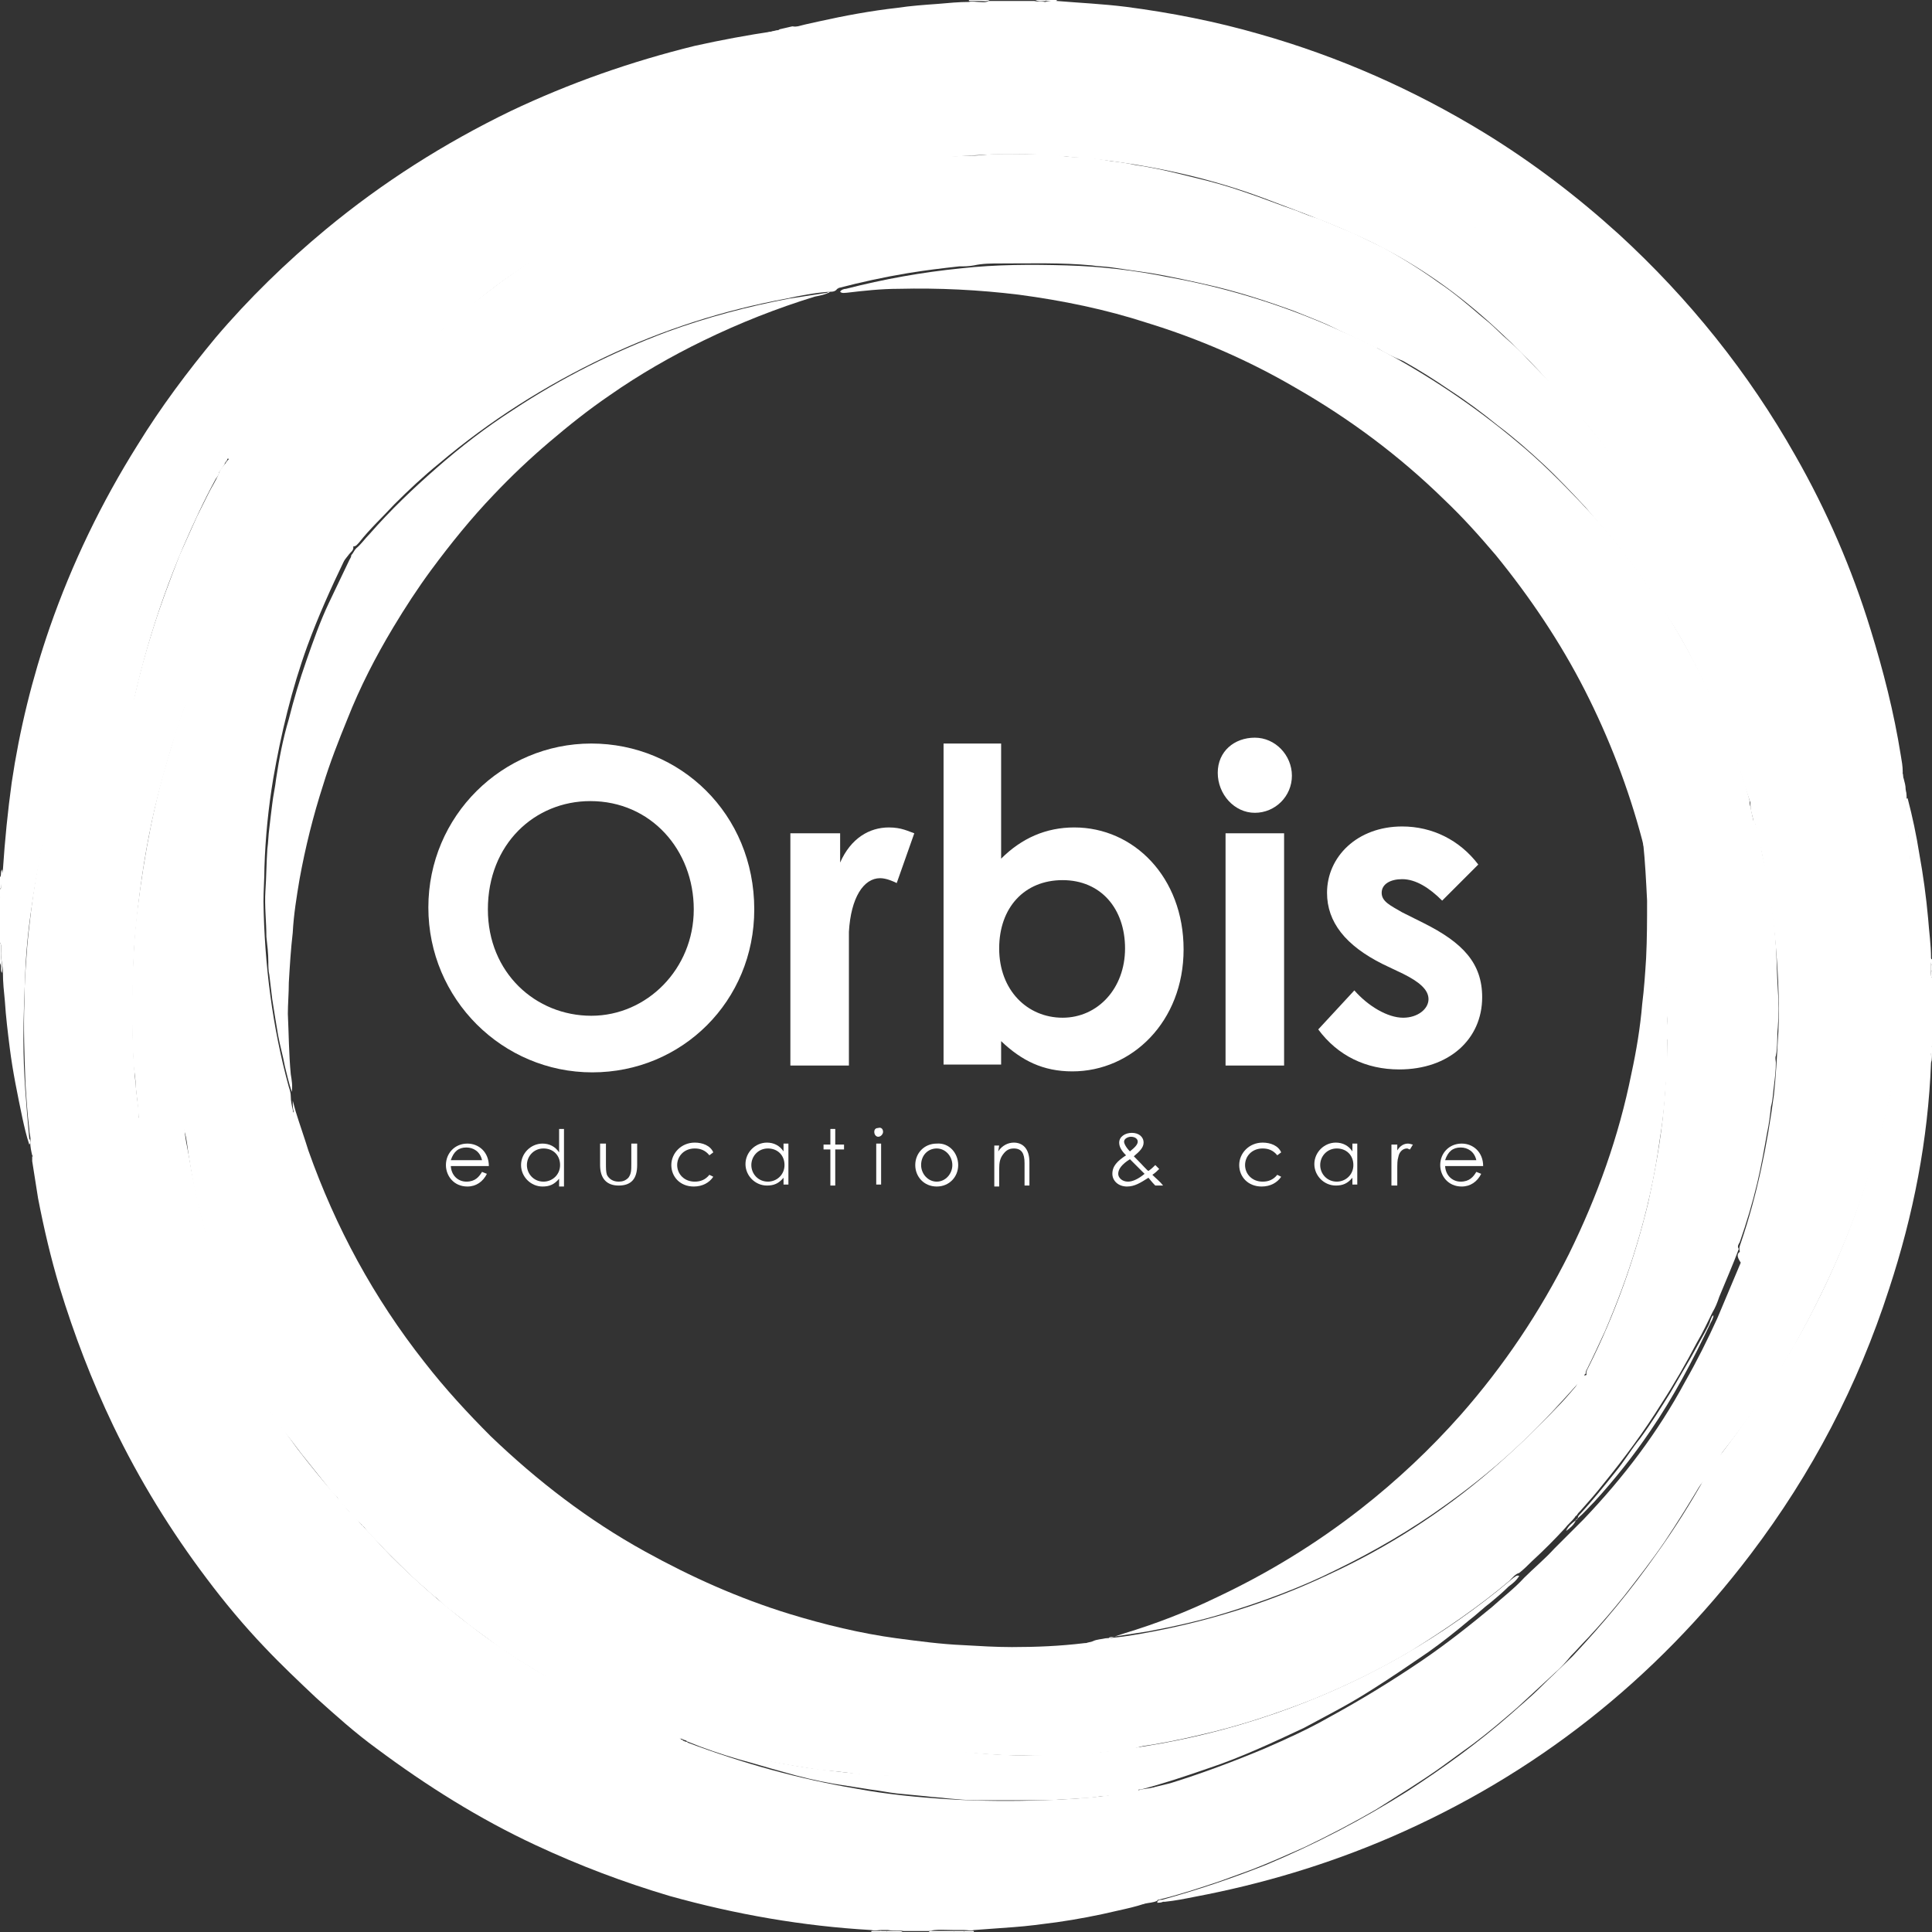
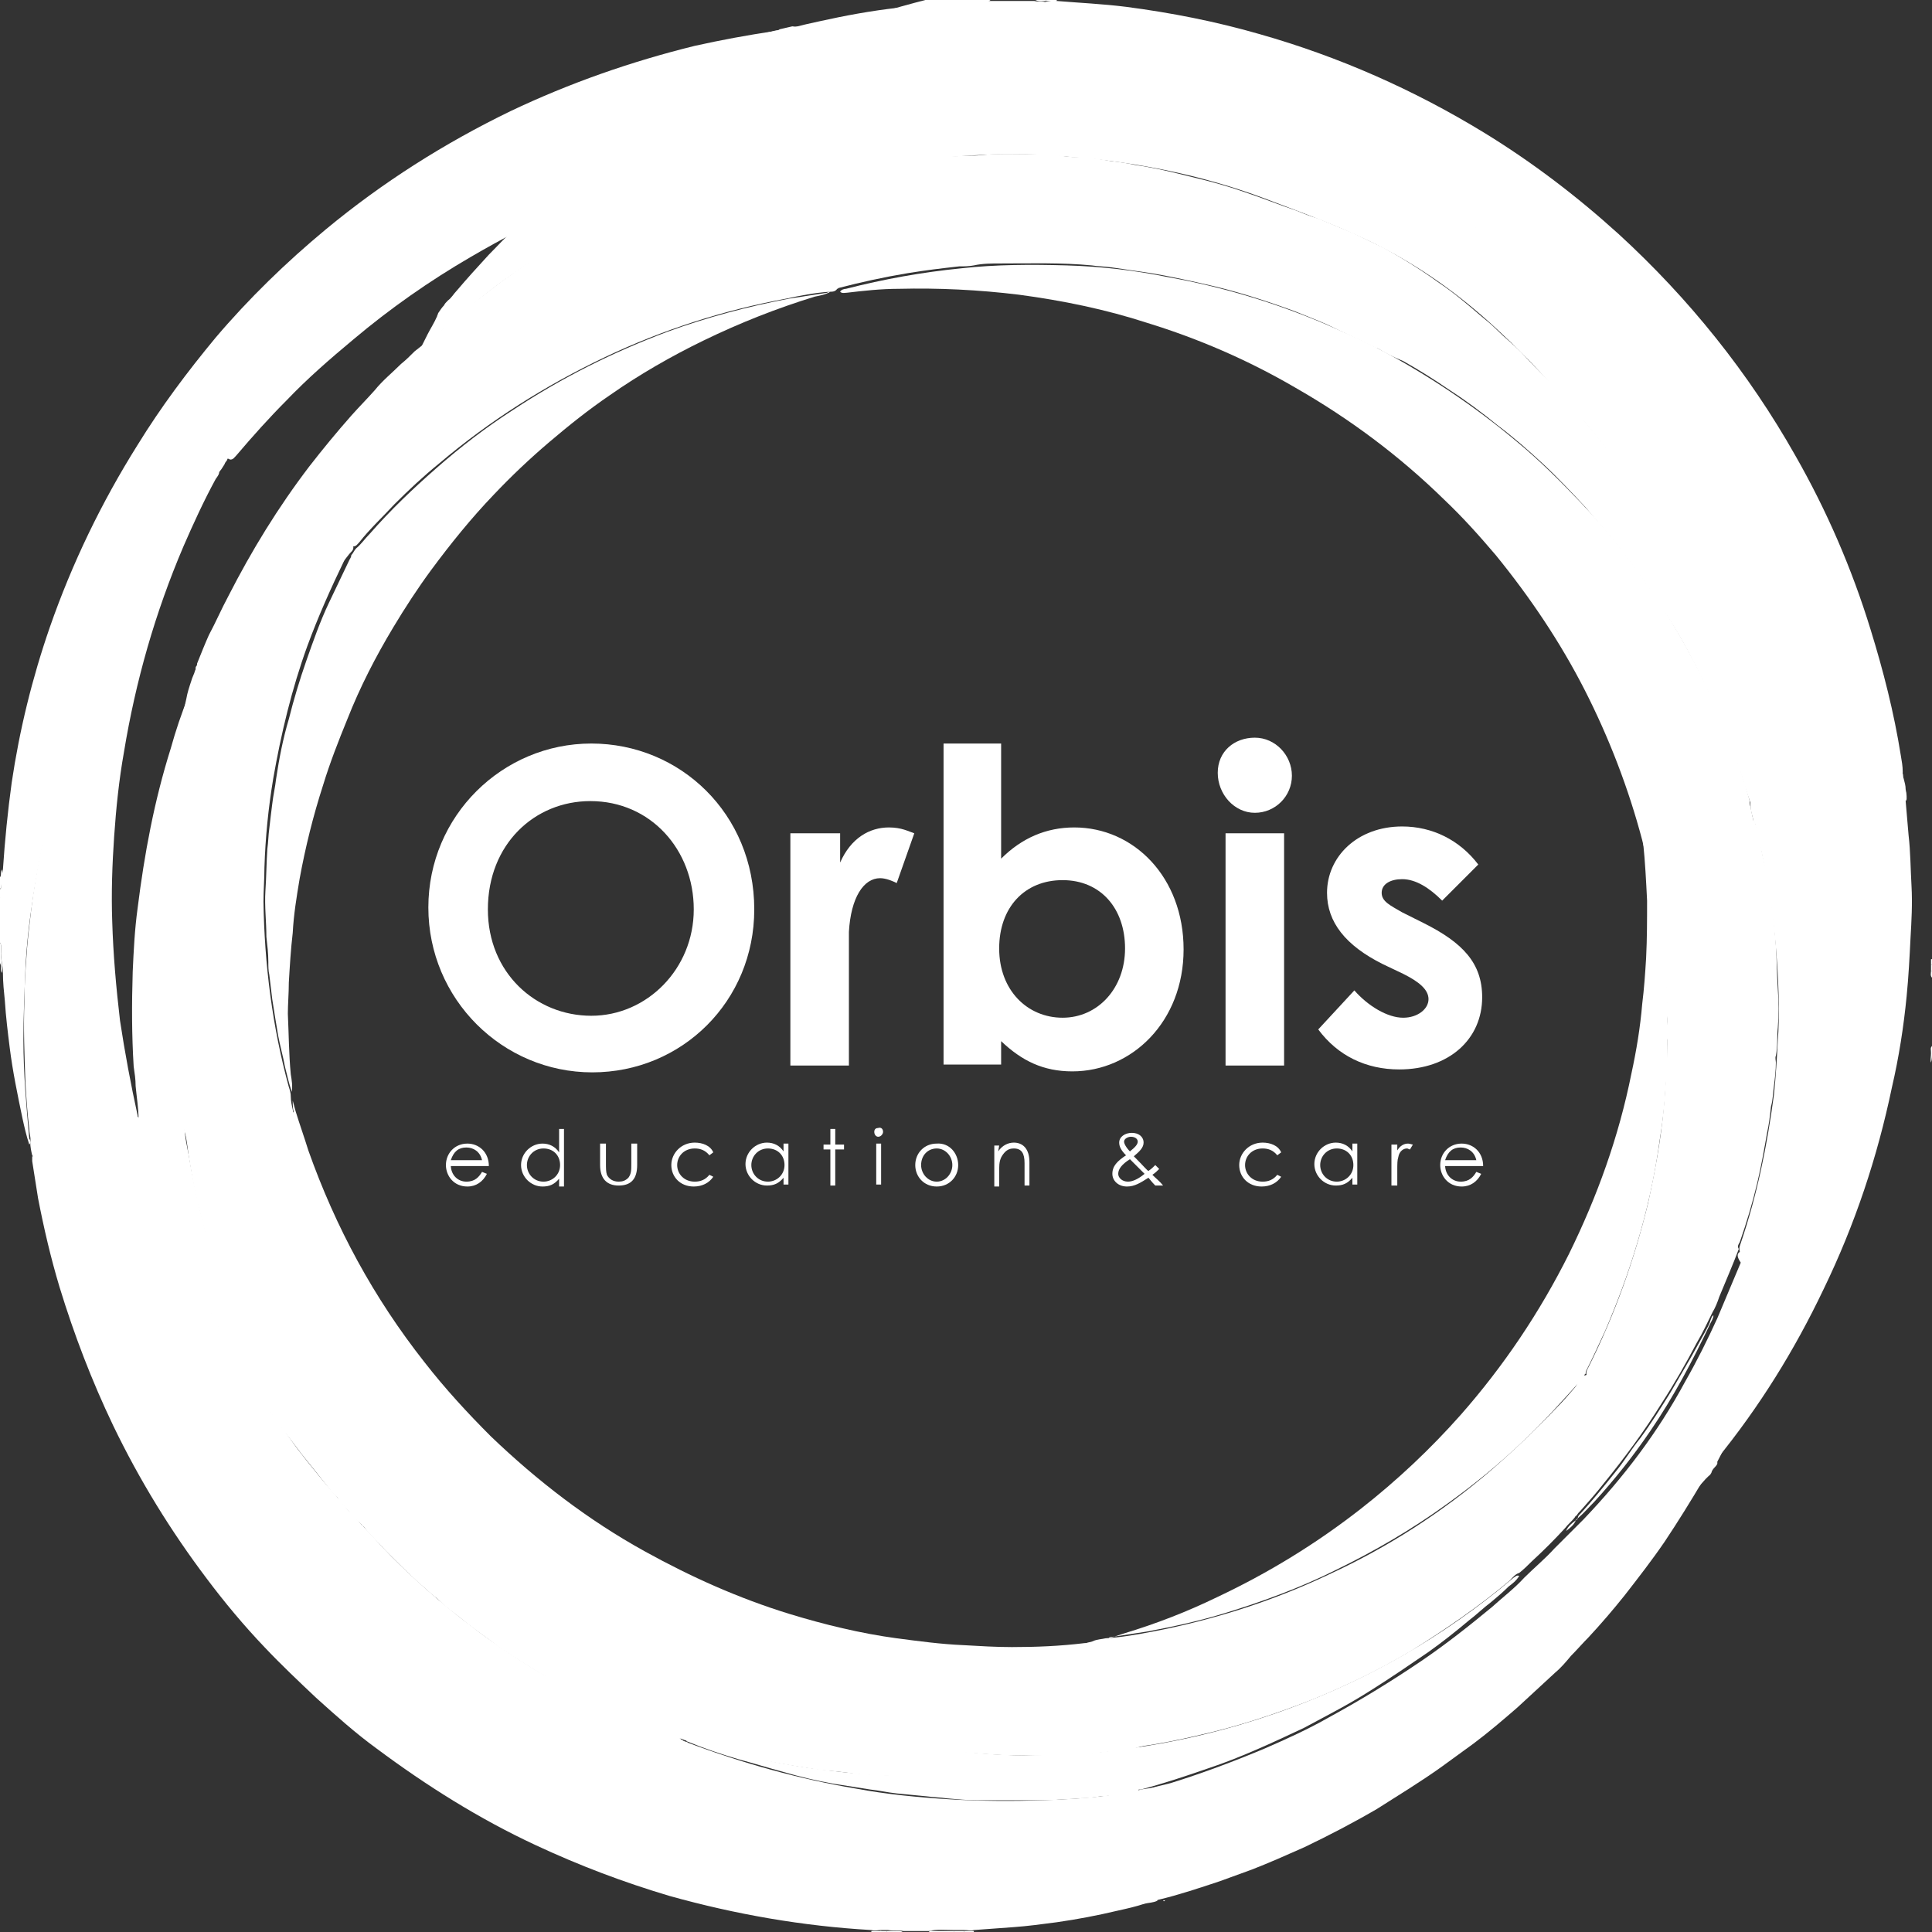
<svg xmlns="http://www.w3.org/2000/svg" version="1.1" viewBox="0 0 198 198">
  <rect x="0" y="0" width="198" height="198" fill="#333333" stroke="none" />
  <defs>
    <style>
      .cls-1 {
        fill: #fff;
      }
    </style>
  </defs>
  <g>
    <g id="Layer_1">
      <g id="logo">
        <g>
          <path class="cls-1" d="M108.3.1c2.4.2,4.7.3,7.1.6,4.6.6,9.2,1.5,13.7,2.8,8.1,2.3,15.8,5.7,23,10.1,4.9,3,9.5,6.5,13.8,10.4,7.2,6.6,13.3,14.2,18.1,22.7,3.2,5.6,5.8,11.6,7.7,17.8,1.3,4.2,2.4,8.5,3.1,12.9.1.6.2,1.1.2,1.7,0,.1,0,.2-.1.2-.2-.1-.2-.3-.3-.5-1.3-4.6-2.9-9.1-4.9-13.5-2.5-5.6-5.6-10.9-9.2-15.9-2.2-3-4.6-5.9-7.2-8.7-4.3-4.7-9.1-8.8-14.3-12.5-2.4-1.7-4.9-3.3-7.5-4.7-.1-.1-.3-.2-.4-.2,0,0-.1,0-.1-.1-.1,0-.1-.1-.2-.1-.3-.2-.6-.3-.8-.5-4-3.2-8.1-6-12.6-8.5-4.2-2.3-8.5-4.3-13-6-6.3-2.3-12.7-3.9-19.4-4.8-2.4-.3-4.8-.5-7.2-.7-3-.2-6.1-.1-9.1-.1-2.2,0-4.5.3-6.7.5-.3,0-.6.1-.9-.1.9-.3,1.9-.5,2.8-.7,2.7-.6,5.4-1.1,8.1-1.4,1.3-.2,2.7-.3,4.1-.4,1.1-.1,2.2-.2,3.2-.2.3-.1.7,0,1,0s.7.1,1-.1h4.7c.4.1.7,0,1.1.1.5-.1.8-.2,1.2-.1Z" />
          <path class="cls-1" d="M3,117.3c-.3-.9-.5-1.8-.7-2.7-.5-2.4-1-4.8-1.3-7.2-.2-1.6-.4-3.2-.5-4.8-.1-1-.2-1.9-.2-2.9,0-.7-.2-1.3-.2-2C.1,97.3.2,96.9,0,96.6v-4.6C.1,91.7,0,91.3.1,91c0-.6.1-1.3.2-1.9.2-3,.5-6,.9-8.9.8-5.4,2.1-10.7,3.9-15.9,2.3-6.6,5.3-12.8,9-18.7,2.4-3.9,5.1-7.5,8-11,3.4-4,7.2-7.7,11.3-11.1,5.8-4.8,12.1-8.8,18.9-12.1,6.1-2.9,12.4-5.1,18.9-6.7,2.7-.6,5.4-1.1,8.1-1.5h.4c0,.3-.3.3-.4.3-4.4,1.2-8.7,2.7-12.9,4.6-4.1,1.8-8,3.9-11.8,6.2-3.9,2.4-7.6,5.1-11.1,8.1-2.2,1.9-4.3,3.8-6.3,6-4.7,4.9-8.8,10.3-12.4,16.1-.5.8-.9,1.6-1.4,2.4-.1.2-.3.4-.4.7-.2.3-.4.7-.7.9-3.1,3.9-5.9,8-8.3,12.4-2.5,4.5-4.6,9.1-6.3,14-2,5.5-3.4,11.2-4.3,17-.4,2.5-.7,5.1-.8,7.6-.1,2.4-.2,4.7-.2,7.1,0,3.4.3,6.7.6,10.1.1.1.2.4,0,.6Z" />
-           <path class="cls-1" d="M197.9,108.9c-.3,7.9-1.8,15.6-4.3,23.2-3.2,9.9-7.9,18.9-14.2,27.2-9.8,12.9-22.1,22.6-36.9,29-6.5,2.8-13.2,4.8-20.1,6.1-1,.2-2,.4-3,.5h-.2c-.2.1-.4.1-.6.1,0-.3.3-.3.5-.3,3.6-1,7.2-2.2,10.7-3.6,5-2.1,9.8-4.6,14.4-7.5,3.7-2.4,7.3-5,10.6-7.9,1-.9,2.1-1.8,3.1-2.8,1.1-1.1,2.2-2.1,3.3-3.2,3.1-3.3,6-6.8,8.6-10.5,1.8-2.5,3.5-5.2,5-7.9q0-.1.1-.2c0-.1.1-.2.1-.2.2-.4.5-.6.7-1,3.2-4.1,6.1-8.4,8.7-13,3-5.4,5.4-11,7.2-16.9,1.6-5.1,2.7-10.2,3.4-15.5.3-2.3.5-4.5.6-6.8.1-1.6.1-3.2.2-4.9,0-1.7,0-3.5-.1-5.3s-.4-3.6-.4-5.4c0-.1.1-.3.2-.3.5,1.9.9,3.8,1.2,5.7.4,2.2.7,4.4.9,6.6.1,1.4.3,2.7.3,4.1.1.2,0,.4,0,.6v.6c0,.2-.1.5.1.8v7c-.1.3,0,.5-.1.8,0,.3.1.6,0,.9Z" />
          <path class="cls-1" d="M117.3,195.1c-.9.3-1.8.5-2.7.7-2.1.5-4.2.9-6.3,1.2-1.5.2-3,.4-4.4.5-1.3.1-2.7.2-4.1.3-.3.1-.6,0-1,0h-1c-.9,0-1.8-.1-2.6.1h-2.6c-.5-.1-1,0-1.6-.1h-.7c-.3,0-.6.1-1,0-7-.4-13.9-1.6-20.7-3.5-4.7-1.4-9.2-3.1-13.7-5.2-5.8-2.7-11.2-6.1-16.3-9.9-2.2-1.6-4.2-3.4-6.2-5.2-1.8-1.7-3.6-3.4-5.3-5.2-2.1-2.2-4.1-4.6-5.9-7-3.7-4.9-6.9-10.1-9.6-15.7-2.2-4.6-4-9.3-5.5-14.2-.9-3-1.6-6-2.2-9.1-.2-1.3-.4-2.5-.6-3.8v-.5c.3,0,.3.3.4.5.5,1.9,1.1,3.8,1.8,5.6,1.1,3.1,2.3,6.1,3.7,9.1,2.1,4.6,4.7,9,7.5,13.2,2.1,3,4.4,5.9,6.8,8.7,1.5,1.7,3.1,3.3,4.7,4.9,3.4,3.3,7,6.3,10.9,9.1,2.7,1.9,5.5,3.7,8.4,5.3.3.1.5.3.8.5.1.1.2.2.4.3.1,0,.1.1.1.1,2.6,2.1,5.3,4,8.1,5.7,2.7,1.7,5.5,3.3,8.4,4.7,5.5,2.7,11.2,4.8,17.1,6.4,4.5,1.2,9.1,2,13.7,2.5,2,.2,4,.3,6,.4,1.5.1,3.1.1,4.6.1,3.3,0,6.7-.3,10-.6.1,0,.4-.1.6.1Z" />
          <path class="cls-1" d="M95.2,198c.1-.2.3-.1.4-.1h2.2v.1h-2.6Z" />
          <path class="cls-1" d="M.2,89.1c.1.6,0,1.3-.1,1.9,0,.1-.1.1-.1,0v-1.1c.1-.1.1-.3.1-.4s0-.2.1-.4Z" />
          <path class="cls-1" d="M.1,97.7c0,.7.2,1.4.1,2-.1-.1-.1-.3-.1-.5s0-.3-.1-.5v-1.1s.1,0,.1.1Z" />
          <path class="cls-1" d="M90.9,197.9h1.2c.1,0,.3,0,.4.1h-1.6v-.1h0Z" />
          <path class="cls-1" d="M100.4.1h-1.1v-.1h1.1c.1,0,.1.1,0,.1.1,0,0,0,0,0Z" />
          <path class="cls-1" d="M107.2.1c-.4,0-.7.1-1.1-.1h1.1v.1h0Z" />
          <path class="cls-1" d="M107.2.1v-.1h1.1v.1h-1.1Z" />
          <path class="cls-1" d="M.1,97.7h-.1v-1.1c.2.3.1.7.1,1.1Z" />
          <path class="cls-1" d="M97.8,198v-.1h1v.1h-1Z" />
          <path class="cls-1" d="M197.9,108.9c-.1-.3,0-.6,0-1,0-.1.1-.1.1,0,0,.3,0,.6-.1,1h0Z" />
          <path class="cls-1" d="M89.3,197.9h1s.1,0,0,.1h-1v-.1Z" />
          <path class="cls-1" d="M98.8,198v-.1h1v.1h-1Z" />
          <path class="cls-1" d="M100.4.1v-.1h1c-.3.2-.6.1-1,.1Z" />
          <path class="cls-1" d="M0,91.1h.1c0,.3.1.7-.1,1v-1Z" />
          <path class="cls-1" d="M198,107.9h-.1c0-.3-.1-.5.1-.7v.7Z" />
          <path class="cls-1" d="M90.2,198v-.1h.7v.1h-.7Z" />
          <path class="cls-1" d="M198,100.2c-.2-.2-.1-.5-.1-.7h.1v.7Z" />
          <path class="cls-1" d="M197.9,98.9v-.6h.1v.6h-.1Z" />
          <path class="cls-1" d="M197.9,98.9h.1v.6h-.1v-.6Z" />
          <path class="cls-1" d="M23.3,46.8c.6-1.2,1.3-2.3,2-3.5,2.1-3.4,4.5-6.7,7-9.8,1.3-1.6,2.7-3.2,4.1-4.7.9-1,1.9-2,2.9-3,2.2-2.1,4.5-4.2,7-6.1,3.4-2.7,7-5.1,10.8-7.3,3.3-1.9,6.8-3.7,10.4-5.2,2.7-1.1,5.4-2.1,8.2-3,1.3-.4,2.6-.8,3.9-1.1.1,0,.2,0,.3-.1.4-.1.9-.2,1.3-.3.6.1,1.3-.1,1.9-.1.8,0,1.6-.1,2.4-.2.9-.1,1.8,0,2.7-.2h.5c2.7,0,5.3-.1,8,0,1,0,2,0,2.9.2.5.1,1,.1,1.5.1,1.1.1,2.2.3,3.3.4,1.7.2,3.4.5,5.1.8,2,.4,4.1.8,6.1,1.3,2.7.7,5.4,1.5,8.1,2.5,2,.7,3.9,1.5,5.8,2.3,1.5.6,3,1.4,4.4,2.1,2.6,1.3,5.2,2.7,7.6,4.3,2.3,1.5,4.6,3,6.8,4.7.6.5,1.3.9,1.9,1.5-.3.2-.5,0-.7-.1-9.3-5-19.2-8.3-29.7-9.9-3.2-.5-6.3-.8-9.5-.9-2.4-.1-4.8-.1-7.1-.1-3.5.1-7.1.4-10.6,1-3.1.5-6.1,1-9.1,1.8-.5.1-1.1.2-1.6.3-4.1.6-8.2,1.4-12.1,2.6-4.1,1.1-8,2.6-11.9,4.3-3.3,1.4-6.5,3.1-9.6,4.9-4.3,2.5-8.3,5.3-12.1,8.5-2.4,2-4.7,4-6.8,6.2-1.8,1.8-3.5,3.7-5.2,5.7-.2.2-.3.4-.6.4-.3-.1-.4-.2-.3-.3Z" />
          <path class="cls-1" d="M47.4,175.1c-.3-.1-.6-.3-.8-.4-3-1.7-5.8-3.5-8.6-5.6-1.8-1.3-3.6-2.8-5.4-4.2-.8-.7-1.6-1.5-2.5-2.2-1.5-1.3-2.9-2.8-4.3-4.2s-2.6-2.9-3.9-4.4c-2.6-3.1-5-6.3-7.1-9.7-1.4-2.1-2.6-4.3-3.8-6.5-1.9-3.5-3.5-7.1-4.9-10.8-1-2.7-1.9-5.5-2.7-8.4,0-.1,0-.2-.1-.3-.1-.4-.2-.9-.2-1.3.1-.5-.1-.9-.1-1.4-.2-1.6-.3-3.2-.4-4.8v-.1c-.1-2.7-.2-5.5-.1-8.2,0-1.5.1-3,.2-4.4.1-1.7.3-3.3.5-5,.5-4,1.3-7.9,2.3-11.8,1-3.8,2.3-7.5,3.8-11.2,1.2-2.8,2.5-5.6,3.9-8.3,1.2-2.2,2.4-4.3,3.8-6.4,1.6-2.5,3.4-5,5.3-7.3l.1-.1c.2.4-.1.7-.3,1-1.2,2.2-2.3,4.6-3.3,6.9-2.9,6.8-4.9,13.8-6.1,21.1-.5,2.8-.8,5.7-1,8.6s-.3,5.8-.2,8.7c.1,3.4.4,6.8.8,10.2.5,3.3,1.1,6.5,1.8,9.7,0,.1,0,.2.1.2.3.4.1.9.3,1.3.3,2.3.7,4.6,1.2,6.9.8,3.8,1.9,7.6,3.2,11.3,1.6,4.5,3.5,8.8,5.7,13,2.2,4.1,4.7,8,7.5,11.7,1.8,2.4,3.8,4.7,5.8,7,1.6,1.8,3.3,3.4,5,5.1,1.3,1.3,2.7,2.4,4.1,3.6.1.2.4.4.4.7Z" />
          <path class="cls-1" d="M195.3,82.1c.1,1.2.2,2.3.3,3.5.2,1.7.2,3.5.3,5.2.1,1.8,0,3.6-.1,5.3-.1,2-.2,4-.4,6-.3,3.1-.8,6.3-1.5,9.3-1.5,7.2-3.8,14.1-7,20.7-3,6.3-6.6,12.1-11,17.5l-.3.3c-.2-.3,0-.5.2-.7,1.6-3.1,3.1-6.3,4.4-9.5,2.7-6.8,4.5-13.8,5.5-21,.4-2.9.6-5.7.8-8.6.1-2.5.2-5,.1-7.5-.2-4.7-.7-9.4-1.6-14.1-.4-1.8-.7-3.7-1.2-5.4-.3-1.3-.4-2.6-.6-3.8-1-6.1-2.6-12-4.8-17.8-1.1-3-2.4-5.9-3.9-8.8-3.2-6.4-7.2-12.3-11.7-17.7-1.4-1.7-2.9-3.2-4.4-4.8-2.2-2.2-4.4-4.3-6.8-6.3-.2-.1-.3-.3-.4-.5,0-.1,0-.2.2-.2,4.2,2.3,8.1,5,11.9,8,3.4,2.7,6.5,5.5,9.5,8.7,5.1,5.4,9.5,11.3,13.1,17.7,2.7,4.8,5,9.8,6.9,15,.8,2.1,1.4,4.3,2.1,6.5.2.2.1.5.2.7.1.4.2.7.2,1.1.1.4,0,.8,0,1.2Z" />
          <path class="cls-1" d="M195.3,82.1c-.2-.4-.1-.8-.1-1.2.2.3.2.6.2.9,0,.1,0,.2-.1.3Z" />
          <path class="cls-1" d="M195,79.8c-.2-.2-.2-.4-.2-.7l.1-.1c.1.3.1.6.1.8Z" />
          <path class="cls-1" d="M117.3,195.1c-.5,0-1,.1-1.5.1-.8.1-1.5.2-2.3.2-1.5.1-3,.2-4.5.3-2,.1-3.9.1-5.9.1-1.5,0-3-.1-4.5-.2-1.2-.1-2.4-.2-3.6-.4-1.3-.2-2.6-.3-3.9-.6-2.6-.4-5.1-.9-7.6-1.5-1.7-.4-3.3-.9-5-1.4-2.8-.8-5.4-1.8-8.1-2.9-1.3-.5-2.6-1.1-3.9-1.8-.8-.4-1.7-.8-2.5-1.2-1.7-.9-3.4-1.8-5-2.8-1.4-.8-2.9-1.7-4.3-2.7-1.7-1.1-3.4-2.3-5-3.6-.2-.2-.5-.4-.7-.5s-.4-.3-.4-.5c.4-.1.6.1.9.2,3.1,1.6,6.3,3.1,9.6,4.4,6.9,2.7,14.1,4.5,21.5,5.5,3.1.4,6.3.7,9.4.7,1.3,0,2.6.1,3.8.1,2.4-.1,4.8-.2,7.2-.4,4.7-.4,9.3-1.2,13.8-2.4.5-.1,1-.2,1.4-.3.2,0,.5,0,.7-.1,4.9-.7,9.6-1.8,14.3-3.3,4.8-1.5,9.4-3.3,13.8-5.6,6.5-3.3,12.6-7.3,18.1-12,2.4-2,4.7-4.2,6.9-6.4,1.5-1.5,2.9-3.1,4.3-4.8.2-.2.3-.5.6-.4,0,.3-.1.5-.3.7-1.3,2.2-2.6,4.3-4,6.4-1.3,1.9-2.7,3.7-4.1,5.5-1.2,1.5-2.4,2.9-3.7,4.3-.6.6-1.2,1.3-1.8,1.9-.5.6-1,1.2-1.6,1.7-1.3,1.2-2.6,2.4-3.9,3.6-1.5,1.3-2.9,2.5-4.5,3.7-1.1.8-2.2,1.6-3.3,2.4-2.1,1.5-4.4,2.9-6.6,4.3-2.4,1.4-4.9,2.7-7.4,3.9-1.8.8-3.6,1.6-5.4,2.3-1.1.4-2.2.8-3.3,1.2-2.1.7-4.2,1.4-6.3,1.9-.1,0-.1.1-.1.1-.4.2-.9.2-1.3.3Z" />
          <path class="cls-1" d="M119.2,194.8q.1-.1.2,0s-.1.1-.2,0Z" />
          <path class="cls-1" d="M151.3,23.4c2.2,1.8,4.4,3.8,6.4,5.8,3.3,3.3,6.4,6.9,9.2,10.8,5.9,8.2,10.4,17,13.5,26.7,1.4,4.4,2.4,8.9,3.2,13.4.2,1,.3,2,.5,3,.6,2.7.7,5.4.8,8.1,0,1,.1,2,.1,3.1,0,5.4-.4,10.8-1.3,16.1-1,5.6-2.4,11.1-4.4,16.4-.1.2-.1.3-.2.5,0,.1-.1.2-.1.2,0,.1-.1.1-.1.2s-.1.1-.1.2,0,.2-.1.2c0,.1-.1.2-.2.2s-.1,0-.2-.1c-.1-.3,0-.5.1-.8,1.7-5,2.7-10,3.4-15.2.2-1.9.3-3.7.4-5.6.1-1.2.1-2.4.1-3.7-.1-6.2-.9-12.3-2.4-18.3,0-.2-.1-.3-.2-.5-.1-.5-.3-1-.3-1.5-.1-1.6-.4-3.1-.7-4.7-1.2-6-3-11.8-5.5-17.4-2.8-6.1-6.3-11.7-10.5-16.9-1.6-1.9-3.3-3.7-4.9-5.5-1.3-1.4-2.6-2.7-4-4-3.6-3.4-7.5-6.3-11.9-8.6-4-2.1-8.2-3.6-12.4-5.2-5.1-1.9-10.3-3.1-15.7-3.8-2.1-.3-4.2-.4-6.3-.6-1.6-.1-3.1-.1-4.7-.1-5.1.1-10.2.7-15.2,1.8-1.1.2-2.2.5-3.3.8-.2.1-.4.1-.5.2-2.5.2-4.9.7-7.3,1.2-5.2,1.1-10.2,2.7-15,4.9-3.5,1.6-6.9,3.4-10.1,5.5-2.6,1.7-5.1,3.4-7.4,5.4-.2.2-.4.4-.7.5q-.2-.3.1-.6c.7-.6,1.5-1.3,2.2-2,3-2.6,6.1-5,9.5-7.2,3.5-2.3,7.1-4.4,10.8-6.2,4.8-2.3,9.7-4.2,14.7-5.6.4-.1.9-.1,1.3-.3.3-.2.7-.1,1-.2,1.1-.3,2.2-.5,3.3-.8,1.5-.3,2.9-.6,4.4-.8,1.4-.2,2.9-.5,4.3-.6,1.1-.1,2.3-.2,3.4-.4,1.3-.1,2.6-.2,3.9-.3,2.4-.2,4.8-.1,7.3-.1,1.4,0,2.7.1,4.1.2,1.5.1,3.1.3,4.6.5,2.8.4,5.6.9,8.3,1.5,3.4.8,6.8,1.7,10.1,2.9,2.1.7,4.2,1.6,6.3,2.5s4.2,1.9,6.3,3c.4.2.8.5,1.2.6.2.2.5.3.7.5.1,0,.1.1.1.1h0c-.2.4,0,.5.1.6Z" />
          <path class="cls-1" d="M151.3,23.4c-.2-.1-.3-.2-.4-.3.2,0,.4.1.5.2,0,0-.1.1-.1.1Z" />
          <path class="cls-1" d="M150.9,23.1l-.1-.1s.1,0,.1.1Z" />
-           <path class="cls-1" d="M81.6,14.4c.1,0,.3.1,0,0-2.3.7-4.5,1.4-6.7,2.2-2,.7-4,1.5-5.9,2.4-2,.9-4,1.8-6,2.8-2,1.1-4,2.2-6,3.4-1,.6-2,1.3-3,1.9-2.1,1.4-4.2,2.9-6.1,4.6-1.1.9-2.1,1.7-3.2,2.7-.5.4-.9.9-1.5,1.3-.1.1-.4.2-.3.5s-.2.3-.3.5c-5.9,5.1-10.7,11.3-14.9,17.9-1.7,2.7-3.2,5.4-4.6,8.3-.8,1.7-1.7,3.5-2.4,5.3,0,.1-.1.2-.2.3,0,0,0,.1-.1.1,0,.1-.1.2-.1.3,0,0,0,.1-.1.1-.1.3-.3.6-.4,1-.2.6-.4,1.1-.6,1.7-1.3,3.6-2.4,7.3-3.3,11-.9,3.8-1.5,7.7-1.9,11.6-.4,3.6-.4,7.1-.4,10.7,0,2.9.2,5.8.6,8.7,0,.3.1.7-.1,1-.1.1-.1,0-.1,0-.4-1.7-.8-3.5-1.1-5.2-.2-1.2-.4-2.4-.6-3.6-.1-.7-.2-1.5-.3-2.2-.1-.9-.2-1.9-.3-2.8-.1-.5-.1-1-.1-1.5,0-1.1-.1-2.1-.2-3.2-.1-2.1-.1-4.2-.1-6.4,0-1.2,0-2.4.2-3.6.1-.7.1-1.5.2-2.2.1-.9.2-1.9.3-2.8.1-.7.2-1.4.3-2.1.1-.9.3-1.7.4-2.6.3-1.7.6-3.5,1.1-5.2.5-2.2,1.1-4.4,1.8-6.6.8-2.6,1.8-5.2,2.8-7.8.6-1.3,1.2-2.7,1.8-4l1.2-2.4c.3-.6.7-1.2,1-1.9,0-.1.1-.2.1-.3.2-.3.4-.6.6-.8.1-.2.2-.3.4-.5.4-.3.6-.7.9-1,1.1-1.3,2.2-2.5,3.3-3.7.9-.9,1.8-1.9,2.7-2.7,1.7-1.7,3.5-3.3,5.4-4.8,2.7-2.2,5.5-4.3,8.4-6.2,2-1.3,4.1-2.6,6.2-3.7,1.8-1,3.6-1.9,5.5-2.8,2.4-1.1,4.9-2.1,7.4-3.1,3.5-1.3,7.1-2.3,10.7-3.2,2-.5,4-.9,6.1-1.2.4,0,.9-.2,1.5-.2Z" />
+           <path class="cls-1" d="M81.6,14.4c.1,0,.3.1,0,0-2.3.7-4.5,1.4-6.7,2.2-2,.7-4,1.5-5.9,2.4-2,.9-4,1.8-6,2.8-2,1.1-4,2.2-6,3.4-1,.6-2,1.3-3,1.9-2.1,1.4-4.2,2.9-6.1,4.6-1.1.9-2.1,1.7-3.2,2.7-.5.4-.9.9-1.5,1.3-.1.1-.4.2-.3.5s-.2.3-.3.5l1.2-2.4c.3-.6.7-1.2,1-1.9,0-.1.1-.2.1-.3.2-.3.4-.6.6-.8.1-.2.2-.3.4-.5.4-.3.6-.7.9-1,1.1-1.3,2.2-2.5,3.3-3.7.9-.9,1.8-1.9,2.7-2.7,1.7-1.7,3.5-3.3,5.4-4.8,2.7-2.2,5.5-4.3,8.4-6.2,2-1.3,4.1-2.6,6.2-3.7,1.8-1,3.6-1.9,5.5-2.8,2.4-1.1,4.9-2.1,7.4-3.1,3.5-1.3,7.1-2.3,10.7-3.2,2-.5,4-.9,6.1-1.2.4,0,.9-.2,1.5-.2Z" />
          <path class="cls-1" d="M23.3,47c0,.2-.2.4-.4.5,0-.3.2-.4.4-.5q0-.1,0,0Z" />
          <path class="cls-1" d="M178.3,128.3v-.1s.1,0,0-.1c0-.1.1-.2.1-.3,0,0,0-.1.1-.1,0-.1,0-.2.1-.2,0,0,0-.1.1-.1.7-1.8,1.3-3.6,1.9-5.4,1.4-4.3,2.4-8.7,3.1-13.1.4-2.8.7-5.5.9-8.3.2-2.7.3-5.4.2-8.2-.1-2.6-.2-5.2-.5-7.7-.1-.5-.2-1.1-.2-1.6.3.7.4,1.4.6,2.1.3,1.3.6,2.6.8,3.9.2,1.1.3,2.3.5,3.4s.3,2.2.5,3.4c.1.4.1.8.1,1.2,0,.7.1,1.4.2,2.1.1,1,0,2,.2,3v.4c0,2.2.1,4.3,0,6.5-.1,1,0,2.1-.2,3.1-.1.6-.1,1.2-.1,1.8-.1,1.4-.3,2.8-.5,4.2-.4,2.9-.9,5.7-1.5,8.5-.5,2.2-1.1,4.3-1.7,6.5-.8,2.5-1.7,5-2.7,7.5-.7,1.8-1.6,3.6-2.4,5.4-.6,1.3-1.3,2.5-1.9,3.7v.2c-.1.3-.5.5-.6.9,0,.1-.1.1-.1.2h0c-.7.6-1.2,1.3-1.8,2-2.8,3.2-5.8,6.2-9,8.9-3.3,2.9-6.8,5.5-10.5,7.9-6.1,3.9-12.6,7.1-19.4,9.5-4.3,1.5-8.7,2.7-13.2,3.6-1.4.3-2.7.5-4.1.7-.1,0-.2,0-.1-.1.9-.5,1.9-.6,2.9-.9,3.2-1,6.4-2.2,9.5-3.5,2.3-1,4.5-2,6.6-3.2,3.3-1.8,6.4-3.7,9.5-5.8,2.5-1.7,4.9-3.6,7.2-5.5,1.1-1,2.3-1.9,3.3-3,1-1,2.1-1.9,3.1-3l1.6-1.6.9-.9.1-.1.1-.1.1-.1.1-.1.1-.1c4.1-4.3,7.6-8.9,10.4-14.1,1.2-2.1,2.3-4.3,3.3-6.5.8-1.9,1.6-3.8,2.4-5.7-.4-.6-.4-.9-.1-1.1Z" />
          <path class="cls-1" d="M174.9,151c0-.1.1-.1.1-.2,0,.1,0,.2-.1.2Z" />
          <path class="cls-1" d="M114.8,184c-.9.3-1.8.5-2.8.7-1.8.4-3.7.7-5.5,1-1.4.2-2.8.4-4.2.5-1.8.2-3.5.4-5.3.4-2.1.1-4.2.2-6.2.1-1,0-2,0-3-.1-1.3-.1-2.7-.2-4-.3s-2.5-.3-3.8-.4c-1.7-.2-3.5-.5-5.2-.8-4.6-.9-9-2.1-13.4-3.7-3.2-1.1-6.3-2.4-9.3-3.9-1.1-.5-2.1-1.1-3.2-1.6-.1-.1-.3-.2-.4-.2h0c-.1-.1-.3-.1-.4-.2-.2-.2-.5-.3-.7-.5-.5-.6-1.2-1-1.8-1.5-1.8-1.5-3.5-3.1-5.1-4.7-3.1-3.1-6-6.5-8.7-10-2.4-3.2-4.5-6.5-6.5-10-2.1-3.7-3.9-7.6-5.5-11.5-1.6-4.1-2.9-8.4-3.9-12.7-.6-2.7-1.1-5.4-1.5-8.2v-.4c.3,0,.3.3.3.5,1,3.7,2.3,7.4,3.7,11,2,4.8,4.4,9.5,7.2,13.9,1.5,2.4,3.2,4.8,4.9,7.1,1.3,1.7,2.7,3.4,4.1,5,.7.9,1.5,1.7,2.2,2.5l.1.1.1.1c1.1,1.1,2,2.2,3.1,3.3,2.4,2.4,4.9,4.6,7.6,6.7,3.6,2.8,7.3,5.2,11.3,7.2,3.2,1.7,6.5,3,9.8,4.3.2.1.3.1.5.2.1.1.2.1.3.2,0,0,.1,0,.1.1.1,0,.1.1.2.1,0,0,.1,0,.1.1.1,0,.2.1.3.1s.1,0,.2.1c5.6,2.1,11.3,3.7,17.2,4.7,3.2.6,6.4.9,9.6,1.1,3.3.2,6.6.2,9.8.1,2.2-.1,4.3-.2,6.5-.5.6-.2.9-.3,1.2,0Z" />
          <path class="cls-1" d="M48.1,175.5c.2,0,.3.1.4.2-.3.1-.4,0-.4-.2Z" />
          <path class="cls-1" d="M34.6,153.5c-.5-.4-.9-1-1.3-1.5-.8-1-1.6-2-2.4-3-.6-.8-1.2-1.6-1.8-2.3-1.1-1.5-2.1-3-3.1-4.5-1-1.6-2-3.2-2.9-4.8-.9-1.7-1.8-3.4-2.7-5.1-1.1-2.3-2.1-4.5-2.9-6.9-.6-1.7-1.3-3.4-1.8-5.1-.4-1.4-.9-2.7-1.2-4.1,0-.1,0-.2-.1-.2-.2-.4,0-.9-.2-1.3,0-1.1-.2-2.3-.3-3.4,0-.7-.1-1.3-.2-2-.2-3.2-.2-6.4-.1-9.7.1-2.2.2-4.3.5-6.5.7-5.6,1.7-11,3.4-16.4.5-1.8,1.1-3.6,1.8-5.3.2,0,.2.2.2.3,0,.6-.3,1.1-.4,1.6-1.3,4.4-2.1,8.8-2.6,13.4-.4,3.7-.4,7.3-.3,11,.2,5.1,1,10.2,2.2,15.2,0,.2.1.4.1.7,0,.2.1.5.2.7.1.3.3.6.2,1,0,1.1.3,2.3.5,3.4,1.1,6.7,3.2,13.1,6,19.3,2.4,5.3,5.5,10.2,9.1,14.8.1.2.3.3.3.6,0,.1-.1.2-.2.1Z" />
          <path class="cls-1" d="M114.8,184c-.7-.1-1.3.1-2,.1-.7.1-1.4.2-2.1.2-1,.1-2,.1-3,.2h-7.5c-1.1,0-2.1-.1-3.2-.2-.6-.1-1.3-.1-2-.2-1-.1-2.1-.2-3.1-.3-.9-.1-1.8-.3-2.7-.4-1.3-.2-2.5-.4-3.8-.6-1.7-.3-3.4-.7-5.1-1.2-1.5-.4-3.1-.9-4.6-1.3-1.7-.5-3.5-1.1-5.2-1.8-.1,0-.1-.1-.2-.1.3-.2.5-.1.8,0,3.9,1.3,7.8,2.2,11.9,2.8,2.3.3,4.6.6,7,.7,1.8.1,3.7.1,5.5.1,4.2,0,8.3-.5,12.3-1.2,2.1-.4,4.2-.9,6.3-1.4.5-.2,1-.2,1.6-.2,5.1-.7,10.1-1.9,15-3.6,8.3-2.9,15.8-7,22.7-12.5.6-.5,1.1-.9,1.7-1.4.2-.1.3-.3.6-.2-.3.5-.7.8-1.1,1.1-.6.6-1.2,1.1-1.8,1.6-.8.6-1.5,1.3-2.3,1.9-1.3,1.1-2.7,2.2-4.1,3.2-1.9,1.3-3.8,2.6-5.7,3.8-1.4.9-2.8,1.7-4.3,2.5-.9.5-1.9,1-2.8,1.5-3.2,1.5-6.4,3-9.7,4.1-2.3.8-4.7,1.6-7,2.2h-.2c-.1.3-.4.1-.6.2-.4.2-.9.3-1.3.4Z" />
          <path class="cls-1" d="M116.2,183.7c.2-.2.4-.1.6-.2l.1.1c-.2.1-.5.1-.7.1Z" />
          <path class="cls-1" d="M179.4,82.7c.1.5.2,1,.3,1.4.4,1.6.4,3.3.5,5,.1,1.6,0,3.2,0,4.8,0,4.1-.4,8.1-1.2,12.2-1,5.4-2.5,10.7-4.6,15.7-1.7,4.1-3.8,8.1-6.2,11.8-1.5,2.4-3.2,4.7-5,6.9-.2.2-.3.5-.6.4-.1-.3.1-.6.2-.8,2.7-5.4,4.7-11,6.1-16.8.7-3.2,1.3-6.4,1.6-9.7.2-2.2.3-4.4.4-6.6.1-6.2-.6-12.3-2-18.4-.2-.8-.4-1.7-.6-2.5-1.4-5.3-3.4-10.5-5.9-15.4s-5.6-9.5-9.1-13.8c-1.7-2-3.4-3.9-5.3-5.7-4.6-4.5-9.7-8.3-15.3-11.5-4.8-2.8-9.9-5-15.1-6.6-4.3-1.4-8.7-2.3-13.2-2.9-4.1-.5-8.2-.7-12.3-.6-1.8,0-3.6.2-5.3.4-.2,0-.5.1-.7-.1.1-.2.4-.3.6-.3,3.9-1,7.8-1.7,11.8-2.1,3.6-.4,7.2-.4,10.8-.3,3.5.1,7,.5,10.4,1.2,5.6,1,10.9,2.6,16.1,4.8,1.8.8,3.7,1.6,5.4,2.5,5.1,2.7,9.9,5.9,14.3,9.6,2.3,1.9,4.4,4,6.5,6.2,2.4,2.5,4.6,5.2,6.6,8.1,2.4,3.4,4.5,7,6.3,10.8,1.8,3.7,3.3,7.6,4.4,11.6,0,.1,0,.4.1.7Z" />
          <path class="cls-1" d="M141.2,35.7c-.1,0-.2,0-.3-.1-1.6-.8-3.2-1.5-4.8-2.3-1.1-.5-2.2-.9-3.4-1.4-3-1.1-6.1-2.1-9.3-2.8-1.8-.4-3.6-.8-5.4-1.1-1.4-.2-2.7-.4-4.1-.6-.7-.1-1.4-.1-2-.2-3.1-.3-6.3-.2-9.4-.2-.9,0-1.8,0-2.7.2-.5.1-1,.1-1.5.1-1.8.2-3.5.4-5.3.7-2.4.4-4.7.9-7,1.5-.1,0-.1.1-.2.1-.2.3-.5.3-.8.3-1.5.1-3,.4-4.4.7-6.5,1.2-12.7,3.2-18.6,6-6.1,2.9-11.8,6.5-17,10.9-1.6,1.3-3.1,2.7-4.6,4.2-1.2,1.3-2.5,2.5-3.6,3.9-.2.2-.3.4-.6.4-.2-.2,0-.4.1-.6,1.9-3.6,4.1-6.9,6.6-10.1,2.3-3,4.8-5.8,7.6-8.4,2.8-2.6,5.7-5.1,8.9-7.3,3.1-2.2,6.5-4.2,9.9-5.9,2.7-1.3,5.4-2.5,8.2-3.5,1.7-.6,3.3-1.2,5.1-1.6.3-.1.6,0,.8-.1.2,0,.3-.1.5-.1,1.9-.4,3.8-.5,5.6-.5.9,0,1.8-.1,2.7-.1,1.4,0,2.9,0,4.3.1,2,.1,3.9.3,5.9.6,3.9.5,7.7,1.3,11.5,2.4,4.7,1.4,9.2,3.2,13.5,5.4,4.8,2.4,9.2,5.4,13.3,8.7.3.3.5.4.5.7Z" />
          <path class="cls-1" d="M141.2,35.7c-.6-.6-1.2-1.1-1.9-1.6-1.6-1.3-3.3-2.4-5-3.6-1.8-1.2-3.7-2.3-5.6-3.3-4.3-2.3-8.8-4.2-13.5-5.7-2.7-.9-5.5-1.5-8.3-2.1-1.6-.3-3.3-.6-5-.8-.9-.1-1.9-.2-2.9-.3-1.9-.2-3.7-.2-5.6-.3-1.6-.1-3.3,0-4.9.1-1.3,0-2.6.1-3.9.3h-.7c.7-.3,1.4-.4,2.2-.6,1.9-.4,3.8-.8,5.7-1.1,1.2-.2,2.4-.4,3.7-.5.9-.1,1.8-.2,2.7-.2.8-.1,1.5,0,2.3-.1,1.9-.2,3.8-.1,5.6-.1,1,0,1.9,0,2.9.2.6.1,1.2.1,1.8.1,1,.1,2,.2,3,.4.8.1,1.7.2,2.5.4,2.1.3,4.1.8,6.1,1.3,1.7.4,3.5.9,5.2,1.5,1.8.6,3.5,1.3,5.3,1.9.7.3,1.5.6,2.2.8,1.2.5,2.4,1,3.6,1.5,1,.5,2.1,1,3.1,1.5,2,1.1,3.9,2.3,5.7,3.6,1.5,1,2.9,2.2,4.3,3.4.5.4,1.1.9,1.6,1.4.8.8,1.7,1.5,2.5,2.3.9,1,1.8,1.9,2.8,2.9.8.9,1.7,1.7,2.5,2.7,1,1.2,2,2.4,3,3.7,1.3,1.7,2.6,3.5,3.8,5.3,1,1.5,1.9,3.1,2.8,4.7.6,1.1,1.2,2.3,1.8,3.5,1.1,2.3,2.1,4.7,3,7.1,1,2.8,1.9,5.7,2.6,8.6.4,1.8.8,3.5,1,5.3.1.6.2,1.3.3,1.9v.7c-.3-.7-.5-1.4-.7-2-.6-2.1-1.4-4-2.2-6-.8-2.1-1.8-4.2-2.8-6.2-1.1-2.2-2.3-4.3-3.7-6.3-1.5-2.4-3.2-4.7-4.9-6.8-.9-1.1-1.8-2.1-2.7-3.2-1.4-1.5-2.8-3-4.3-4.4s-3.1-2.8-4.7-4c-1.6-1.3-3.2-2.5-4.9-3.6-1.6-1.1-3.2-2.1-4.8-3-1-.4-1.8-.8-2.6-1.3Z" />
          <path class="cls-1" d="M162.6,140.9c.5-.4.9-1,1.3-1.5,2-2.5,3.8-5.2,5.4-7.9,1.6-2.8,3.1-5.6,4.4-8.6,1-2.3,1.9-4.6,2.6-6.9,1-2.9,1.7-5.9,2.3-8.9.4-1.9.7-3.9.9-5.9.1-1.4.3-2.8.4-4.2.2-2.8.1-5.6.1-8.5,0-1.3-.1-2.5-.3-3.8v-.8c.3.6.4,1.3.6,2,.2.7.2,1.3.4,2,.4,1.7.7,3.4.9,5.1.2,1.3.3,2.6.4,3.9.1,1.5.1,3,.2,4.5.1,1.3.1,2.6,0,3.9-.1.9,0,1.9-.2,2.9-.1.2,0,.5,0,.7,0,.8-.1,1.6-.2,2.4-.1.7-.1,1.4-.3,2.1-.1.9-.2,1.8-.4,2.7-.3,1.7-.6,3.4-1,5.1-.5,2.1-1.1,4.1-1.8,6.1-.1.2-.3.4-.1.7-.6,1.6-1.3,3.2-2,4.9-.2.6-.4,1.1-.7,1.6-.5,1-1,2.1-1.6,3.1-1.1,2.1-2.3,4.2-3.6,6.2-1.8,2.9-3.8,5.6-6,8.3-.7.9-1.5,1.8-2.3,2.7-.2.2-.3.3-.4.5h0c-.1,0-.1.1-.1.1h0c-.1,0-.1.1-.1.1h0c-.3.4-.7.7-1,1.1-1.1,1.2-2.2,2.3-3.4,3.4-.4.4-.8.8-1.3,1.2-.4.1-.7.5-1,.8-3.2,2.7-6.6,5-10.1,7.2-3.2,1.9-6.5,3.5-9.9,4.9-3.8,1.5-7.7,2.8-11.7,3.7-2.1.5-4.1.9-6.2,1.2-.3,0-.6.1-.9.1-.1.1-.3.1-.4,0s.1-.2.2-.2c.6-.2,1.3-.4,1.9-.6,4.3-1.4,8.4-3,12.4-5.1,4.1-2.1,7.9-4.6,11.5-7.4,2.9-2.3,5.6-4.7,8.1-7.3,2.6-2.8,5-5.7,7.3-8.9,1.6-2.3,3.1-4.8,4.5-7.2.1-.2.2-.4.2-.5.1-.3.4-.6.6-.9q.2,0,.4-.1-.1,0,0,0Z" />
          <path class="cls-1" d="M83.5,18.6c-.7.2-1.4.4-2.1.6-1.5.5-3,1-4.4,1.5-1.3.5-2.6,1-3.9,1.5-.4.2-.8.4-1.3.6-1,.5-2,.9-3,1.4-.8.5-1.7.9-2.5,1.3-1.2.6-2.3,1.3-3.4,2-1.7,1.1-3.4,2.2-5,3.4-1.1.8-2.2,1.7-3.3,2.6s-2.1,1.8-3.1,2.8c-1.2,1.1-2.4,2.2-3.5,3.4-1.6,1.7-3.2,3.5-4.7,5.4s-2.9,3.9-4.2,5.9c-1,1.6-1.9,3.2-2.9,4.8v.2c.1.4-.3.6-.5.9-1.7,2.1-3.3,4.2-4.8,6.5-4.4,6.7-7.7,13.9-9.9,21.6-1.2,4.2-1.9,8.4-2.4,12.7-.4,3.5-.5,7-.4,10.5,0,1.4.2,2.7.2,4.1-.1.3.1.6-.3.8-.5-1.9-.9-3.8-1.2-5.7-.3-1.6-.5-3.2-.7-4.8-.1-1-.2-1.9-.3-2.9-.2-2.7-.2-5.4-.1-8.2,0-1.9.2-3.9.4-5.8.4-3.8,1.1-7.5,2.1-11.1.3-1,.6-2,.8-3,.1-.6.3-1.2.5-1.8.1-.4.3-.7.4-1.1h0c.1-.1,0-.3.1-.4h0c.1-.1.1-.2.1-.3.4-1,.8-2,1.2-2.9.7-1.3,1.3-2.7,2-4,2.4-4.7,5.1-9.1,8.3-13.3,1.4-1.8,2.8-3.5,4.3-5.2.8-.9,1.6-1.7,2.4-2.6.8-1,1.8-1.8,2.7-2.7.5-.4.9-.8,1.4-1.3,1.4-1.1,2.8-2.2,4.2-3.3,2.2-1.6,4.5-3.1,6.9-4.5,1.7-1,3.4-1.9,5.2-2.8,4.1-2,8.3-3.6,12.7-4.8,2.1-.6,4.2-1.1,6.4-1.5,1.4-.3,2.8-.5,4.2-.7.6.3,1,.2,1.4.2Z" />
          <path class="cls-1" d="M178.3,128.1c.1,0,0,.1,0,0h0Z" />
          <path class="cls-1" d="M178.5,127.7q0,.1-.1.1.1,0,.1-.1Z" />
          <path class="cls-1" d="M178.6,127.4q0,.1-.1.1l.1-.1Z" />
-           <path class="cls-1" d="M20,69.9c-.2.6-.4,1.2-.6,1.8,0-.1,0-.2-.1-.2.2-.6.4-1.1.7-1.6-.1-.1,0-.1,0,0Z" />
          <path class="cls-1" d="M20,69.9h0c0-.4.1-.8.4-1.1-.1.4-.3.8-.4,1.1Z" />
          <path class="cls-1" d="M20.4,68.5c0,.1,0,.3-.1.4,0-.2,0-.3.1-.4Z" />
          <path class="cls-1" d="M20.5,68.2c0,.1,0,.2-.1.3,0-.1,0-.2.1-.3Z" />
          <path class="cls-1" d="M161.7,155.6c0-.2.1-.3.2-.4,1.3-1.4,2.5-2.9,3.7-4.4.9-1.1,1.6-2.3,2.5-3.4,1.1-1.5,2.1-3.1,3.1-4.7.7-1.2,1.4-2.4,2.1-3.6.5-.9,1-1.8,1.5-2.7.2-.4.4-.7.5-1.1.1-.2.1-.4.3-.5,0,.3-.2.6-.3.8-1.8,3.8-3.8,7.6-6.2,11.1-1.7,2.5-3.6,4.9-5.7,7.2-.6.6-1.1,1.2-1.7,1.7Z" />
          <path class="cls-1" d="M160.5,156.9c.2-.5.6-.8,1-1.1-.2.5-.6.8-1,1.1Z" />
          <path class="cls-1" d="M161.5,155.8c0-.1.1-.1.1-.1q0,.1-.1.1Z" />
          <path class="cls-1" d="M161.6,155.7c0-.1.1-.1.1-.1q0,.1-.1.1Z" />
          <path class="cls-1" d="M114.4,179.5c-1,.4-2.1.6-3.2.8-1.1.3-2.2.5-3.3.7-.9.2-1.8.3-2.8.4-.7.1-1.5.2-2.2.3-.6.1-1.2.1-1.8.1-.8.1-1.7.1-2.5.2-2.5.1-5,.1-7.5,0-1.1,0-2.3-.1-3.4-.2-1.2-.2-2.4-.3-3.6-.4-2-.3-3.9-.6-5.9-1-1.4-.3-2.8-.6-4.2-1-1-.3-2-.6-3-.9-.2-.1-.3-.1-.5-.1h0c-.1-.1-.3,0-.4-.1h0c-.1-.1-.2-.1-.2-.1h0c-.1-.1-.3,0-.4-.1-1.6-.6-3.2-1.2-4.7-1.8-.8-.3-1.6-.7-2.5-1.1-1.4-.6-2.7-1.3-4-2s-2.6-1.5-3.9-2.3-2.6-1.6-3.8-2.5c-.9-.7-1.8-1.3-2.7-2-.8-.7-1.7-1.3-2.5-2-.3-.3-.6-.6-.9-.8-.5-.4-1-.9-1.6-1.4-1.2-1.1-2.3-2.2-3.4-3.3-.7-.8-1.5-1.5-2.2-2.4-.1-.1-.2-.1-.2-.2l-.1-.1h0c-.6-.6-1.1-1.3-1.7-1.9-.2-.2-.4-.5-.5-.7-1-1.4-2.1-2.7-3-4.1-1.6-2.3-3-4.7-4.4-7.2-1.5-2.8-2.8-5.7-4-8.7-1.2-3.2-2.2-6.4-3-9.7-.5-1.9-.8-3.8-1.1-5.7-.1-.8-.2-1.6-.4-2.4,0-.1,0-.2.1-.3.4.4.4.9.6,1.4,1.1,3.7,2.6,7.4,4.3,10.9,2.6,5.4,5.7,10.3,9.5,15,2.2,2.7,4.6,5.3,7.2,7.7,4.6,4.3,9.6,7.9,15.1,10.9.1.1.2.2.4.2.1.1.3.2.4.2,0,0,.1,0,.1.1.1,0,.1.1.2.1.2.1.4.3.6.4,4.9,4,10.2,7.4,16,10.2,4.9,2.3,10,4.1,15.3,5.3,3.6.8,7.2,1.4,10.8,1.7,3,.3,5.9.4,8.9.2,1.9-.1,3.8-.1,5.7-.4-.1-.1.1-.1.3.1Z" />
          <path class="cls-1" d="M34.7,153.4c.5.4.8,1,1.3,1.5.2.2.4.4.6.7.1.1.3.3.3.5-.4-.3-.7-.6-1-1-.2-.3-.5-.6-.8-.9-.2-.2-.4-.4-.5-.7,0,0,.1,0,.1-.1Z" />
          <path class="cls-1" d="M69.6,178.1c.1,0,.3,0,.4.1-.2,0-.3,0-.4-.1Z" />
          <path class="cls-1" d="M70.2,178.3c.1,0,.3,0,.4.1-.2,0-.3,0-.4-.1Z" />
          <path class="cls-1" d="M69.9,178.2c.1,0,.2,0,.2.1,0,0-.1,0-.2-.1Z" />
          <path class="cls-1" d="M36.9,156.1l.1.1c0-.1-.1-.1-.1-.1Z" />
          <path class="cls-1" d="M55.7,161.6c-1.3-.7-2.5-1.4-3.8-2.2-2.1-1.3-4.1-2.7-6.1-4.2-1.2-.9-2.4-1.9-3.6-3-2-1.7-3.8-3.5-5.6-5.4-1.5-1.5-2.9-3.2-4.2-4.9-1.5-1.9-3-3.9-4.3-6-1.2-1.9-2.4-3.9-3.5-6-2.1-4-3.8-8.1-5.2-12.4-.2-.8-.5-1.5-.7-2.3,0-.3-.2-.6-.2-.9-.1-.3-.1-.6-.2-.9-.1-.4.1-.8-.1-1.2-.1-1.2-.2-2.4-.2-3.7v-5.6c.1-2,.2-3.9.4-5.9.4-3.7,1.1-7.4,2-11.1,1.1-4.1,2.5-8.1,4.2-11.9,1.8-4.1,4-8,6.5-11.7,1.3-2,2.8-3.8,4.3-5.7l.1-.1c.2.4-.1.7-.2.9-1.4,2.9-2.7,5.8-3.8,8.8-1.6,4.4-2.7,9-3.5,13.6-.5,3-.8,6-.9,9.1,0,1.2-.1,2.4-.1,3.5.1,6.4.9,12.8,2.6,19,.1.3.2.6.2,1s.1.9.2,1.3c.6,4.2,1.5,8.3,2.8,12.3,1.1,3.4,2.4,6.7,3.9,10,2.8,5.9,6.3,11.4,10.5,16.4,1.7,2.1,3.5,4,5.5,5.9.8.8,1.7,1.6,2.6,2.3.1.1.3.2.4.5q.2.5,0,.5Z" />
          <path class="cls-1" d="M18.4,112.3c.2.4.1.8.1,1.2,0,.1.1.3-.1.3,0-.2-.1-.4-.1-.6.2-.3,0-.6.1-.9Z" />
          <path class="cls-1" d="M18.4,113.8c.1-.1.1-.2.1-.3.2.3.1.6.1.9-.1-.2-.2-.4-.2-.6Z" />
          <path class="cls-1" d="M114.4,179.5c-.5-.1-1,.1-1.5.1-1.5.2-3.1.2-4.7.3-1.4.1-2.8,0-4.1,0-1.8,0-3.6-.2-5.4-.3-1.5-.1-3-.3-4.5-.5-1.9-.3-3.7-.6-5.5-1.1-2.7-.6-5.3-1.4-7.8-2.2-2.3-.8-4.6-1.7-6.9-2.8-4.2-1.9-8.2-4.2-12-6.8-1.7-1.1-3.2-2.4-4.8-3.7q-.1-.1-.2-.2c.3-.2.5,0,.8.1,4.6,2.4,9.5,4.3,14.5,5.7,4,1.1,8.1,1.9,12.3,2.3,3.1.3,6.3.4,9.4.3,5.8-.1,11.6-.9,17.3-2.3.2-.1.5-.1.7-.2.4-.2.9-.2,1.3-.3,1.7-.1,3.3-.4,4.9-.7,6.2-1.2,12.2-3.1,17.9-5.8,6.1-2.8,11.7-6.4,16.8-10.8,2.3-2,4.5-4.1,6.6-6.3.7-.7,1.3-1.4,1.9-2.1.1-.1.2-.4.5-.3.1.3-.1.4-.2.6-1.3,2.3-2.6,4.5-4.1,6.7-1,1.5-2.1,2.9-3.2,4.3-1.2,1.5-2.5,3-3.9,4.5-1,1.1-2,2.1-3,3.1-1,.9-2,1.8-3,2.7-.6.5-1.3,1-1.9,1.6-.5.5-1.1.9-1.6,1.3-1,.8-2,1.5-3.1,2.2-1.2.8-2.5,1.6-3.8,2.4-2,1.2-4.1,2.3-6.2,3.4-1.7.8-3.3,1.5-5,2.2-1.6.6-3.2,1.2-4.8,1.7-.7.2-1.5.5-2.2.7.1.1.2.1.3.1-.8.1-1.3,0-1.8.1Z" />
          <path class="cls-1" d="M113.2,168.1c.7-.3,1.4-.5,2-.7,3.3-1,6.4-2.2,9.5-3.7,5.3-2.5,10.2-5.5,14.8-9.1,3.7-2.9,7.1-6.1,10.2-9.6,4.4-5,8.1-10.5,11.1-16.5,2.9-5.9,5.1-12,6.4-18.5.5-2.3.9-4.7,1.1-7.1.2-1.6.3-3.1.4-4.7.1-2,.1-3.9.1-5.9-.1-2-.2-4-.4-5.9v-.5c.5,1.2.7,2.4.9,3.6.3,1.4.6,2.8.8,4.3.2,1,.3,2.1.4,3.1.1,1,.2,2.1.3,3.1v.2c0,1.4.2,2.8.1,4.2,0,.4,0,.9.1,1.3.1.3-.1.6-.1.9v1.8c0,1-.1,2-.2,3-.1,1.8-.3,3.6-.6,5.4-.5,3.7-1.3,7.3-2.4,10.9-.9,3-2,5.9-3.2,8.7-.6,1.3-1.2,2.6-1.8,3.8-.1.2-.2.3-.2.6h0c-.1,0-.1.1-.1.1-.1.3-.4.5-.6.8-1.8,2-3.6,4-5.6,5.9-2.5,2.4-5.2,4.6-8,6.6-3.6,2.6-7.4,4.8-11.3,6.7-3.6,1.8-7.4,3.2-11.3,4.4-2.6.8-5.3,1.4-8,1.9-1.3.2-2.6.4-3.9.6-.1.3-.3.3-.5.3Z" />
          <path class="cls-1" d="M85.1,29.9c-.5.3-1.1.4-1.6.5-3.9,1.2-7.7,2.7-11.4,4.5-3.3,1.6-6.6,3.5-9.6,5.6-2.2,1.5-4.2,3.1-6.2,4.8s-3.9,3.5-5.7,5.4c-2.3,2.4-4.4,5-6.4,7.7-1.4,1.9-2.7,3.9-3.9,5.9-1.8,3-3.4,6.1-4.7,9.4-.9,2.2-1.8,4.5-2.5,6.8-1,3.1-1.8,6.3-2.4,9.6-.3,1.8-.6,3.6-.7,5.5-.2,1.7-.3,3.4-.4,5.1,0,1.1-.1,2.2-.1,3.2.1,2.1.1,4.1.3,6.2.1.6.2,1.2.1,1.8-.3-.9-.5-1.8-.7-2.6-.2-1.1-.5-2.1-.7-3.2-.2-1.2-.4-2.4-.6-3.7-.1-.8-.2-1.7-.3-2.5-.1-.4-.1-.9-.1-1.3,0-.9-.1-1.7-.2-2.6,0-1.6-.2-3.1-.1-4.7.1-1.4.1-2.9.2-4.3.1-.7.1-1.4.2-2.1.1-.9.2-1.7.3-2.5.1-.9.3-1.7.4-2.6.3-2,.7-4.1,1.3-6.1.5-2,1.1-4,1.8-6,.7-2,1.4-4,2.3-5.9.7-1.5,1.4-2.9,2.1-4.4.1-.2.2-.3.2-.5.2-.2.3-.5.5-.7.5-.4.9-1,1.4-1.5,2.1-2.4,4.4-4.6,6.8-6.7,2.5-2.2,5.1-4.2,7.9-6,5-3.3,10.2-5.9,15.8-8,4.1-1.5,8.3-2.6,12.5-3.4,1.3-.2,2.6-.4,3.9-.6,0-.1.2-.1.3-.1Z" />
          <path class="cls-1" d="M162.4,141.1c0-.1.1-.1.1-.1l-.1.1Z" />
          <path class="cls-1" d="M30.3,113.9c.4,1.3.9,2.7,1.3,4,2.8,7.9,6.7,15.1,11.9,21.7,2.1,2.7,4.4,5.2,6.8,7.6,4.8,4.6,10,8.6,15.8,11.8,4.7,2.6,9.6,4.8,14.8,6.4,3.6,1.1,7.3,2,11,2.5,2.3.3,4.5.6,6.8.7,1.7.1,3.4.2,5,.2,2.5,0,4.9-.1,7.4-.4h.8c-.7.3-1.4.4-2.2.6-1.9.5-3.8.8-5.7,1.1-1.2.2-2.4.4-3.7.5-.9.1-1.8.1-2.7.2-.8.1-1.5,0-2.3.1-1.1.1-2.2.1-3.3.1-1.6,0-3.2,0-4.8-.1-1.1-.1-2.2-.2-3.3-.3-1-.1-2.1-.2-3.1-.4-1.6-.2-3.2-.5-4.8-.9-2.6-.6-5.1-1.3-7.7-2.1-1.4-.5-2.8-1-4.1-1.5-2-.8-4-1.7-6-2.6-.2-.1-.3-.2-.5-.3-.3-.2-.6-.4-1-.5-.2-.1-.4-.2-.6-.4-.1,0-.1-.1-.2-.1h0c-.1-.1-.3-.2-.4-.3-1.8-1.6-3.7-3.3-5.3-5.1-2.6-2.8-5.1-5.7-7.3-8.9s-4.2-6.4-5.9-9.9c-2.6-5.3-4.6-10.7-5.9-16.4-.5-2.1-.9-4.2-1.2-6.3v-.7c.2-.2.1-.3.4-.3Z" />
          <path class="cls-1" d="M55.9,161.5c.2.1.3.2.4.3-.2,0-.4-.1-.5-.2,0,0,0-.1.1-.1Z" />
          <path class="cls-1" d="M56.2,161.8c.1,0,.1.1.2.1q-.1,0-.2-.1Z" />
          <path class="cls-1" d="M30.3,113.9c-.1.1-.1.2-.1.3-.2-.4-.2-.9-.2-1.4.1.4.2.7.3,1.1Z" />
          <g>
            <g>
              <path class="cls-1" d="M141.7,98.8c-3.8-1.9-5.7-4.3-5.7-7.3,0-3.7,3.1-6.8,7.7-6.8,3.1,0,5.9,1.4,7.8,3.9l-3.7,3.7c-1.3-1.3-2.7-2.2-4.1-2.2-1.2,0-2.1.5-2.1,1.4s.9,1.3,2.1,2l2.2,1.1c4,2,6,4.1,6,7.6,0,4.3-3.4,7.4-8.5,7.4-3.4,0-6.3-1.4-8.3-4.1l3.7-4c1.4,1.6,3.4,2.8,5,2.8,1.5,0,2.6-.9,2.6-1.9s-1-1.8-2.6-2.6l-2.1-1Z" />
              <path class="cls-1" d="M77.3,93.2c0,9.4-7.4,16.7-16.6,16.7s-16.8-7.5-16.8-16.9,7.6-16.8,16.7-16.8,16.7,7.2,16.7,17ZM50,93.2c0,6.5,4.9,10.9,10.6,10.9s10.5-4.8,10.5-10.9-4.4-11.1-10.6-11.1c-5.7,0-10.5,4.4-10.5,11.1Z" />
              <path class="cls-1" d="M86.1,88.4c1.1-2.5,3-3.6,5-3.6,1.3,0,2,.4,2.6.6l-1.8,5.1c-.4-.2-1.1-.5-1.7-.5-1.7,0-3,2-3.2,5.5v13.7h-6v-23.8h5.1v3Z" />
              <path class="cls-1" d="M102.6,109.1h-5.9v-32.9h5.9v11.8c2.1-2.1,4.6-3.2,7.5-3.2,6.1,0,11.2,5.1,11.2,12.5s-5.3,12.5-11.4,12.5c-3,0-5.2-1.1-7.3-3.1,0,0,0,2.4,0,2.4ZM102.4,97.2c0,4.3,2.9,7.1,6.5,7.1s6.4-3,6.4-7.1-2.5-7-6.4-7-6.5,2.8-6.5,7Z" />
              <path class="cls-1" d="M132.4,79.5c0,2.1-1.7,3.8-3.8,3.8s-3.8-1.9-3.8-4.1,1.7-3.6,3.8-3.6c2.1,0,3.8,1.8,3.8,3.9ZM125.6,85.4h6v23.8h-6s0-23.8,0-23.8Z" />
            </g>
            <g>
              <path class="cls-1" d="M46.2,119.4c0,1,.7,1.7,1.6,1.7s1.3-.5,1.6-1l.5.2c-.4.8-1.1,1.3-2,1.3-1.4,0-2.2-1.1-2.2-2.2,0-1.2.9-2.2,2.2-2.2,1.2,0,2.2.9,2.2,2.3h-3.9s0-.1,0-.1ZM49.4,118.9c-.2-.9-.9-1.3-1.6-1.3-.8,0-1.3.4-1.6,1.3h3.2Z" />
              <path class="cls-1" d="M57.3,120.8c-.5.6-1,.8-1.7.8-1.2,0-2.2-1-2.2-2.2s1-2.2,2.2-2.2c.7,0,1.3.3,1.7.9v-2.4h.5v5.9h-.5v-.8ZM54,119.4c0,.9.7,1.7,1.7,1.7.9,0,1.7-.7,1.7-1.7s-.7-1.7-1.7-1.7-1.7.8-1.7,1.7Z" />
              <path class="cls-1" d="M64.7,117.2h.6v2.2c0,1.4-.6,2.1-1.9,2.1-1.2,0-1.9-.7-1.9-2.1v-2.2h.6v2.1c0,.4,0,.8.1,1.1.2.4.6.7,1.2.7.4,0,.7-.1,1-.4.3-.4.3-.8.3-1.4,0,0,0-2.1,0-2.1Z" />
              <path class="cls-1" d="M73.1,120.6c-.4.6-1.1,1-2,1-1.4,0-2.3-1-2.3-2.2s1-2.3,2.4-2.3c.8,0,1.6.3,1.9,1l-.4.3c-.4-.5-.9-.7-1.5-.7-1.1,0-1.8.8-1.8,1.7s.7,1.7,1.8,1.7c.6,0,1.1-.2,1.5-.7l.4.2Z" />
              <path class="cls-1" d="M80.3,117.2h.5v4.2h-.5v-.7c-.5.6-1,.8-1.7.8-1.2,0-2.2-1-2.2-2.2s1-2.2,2.2-2.2c.7,0,1.3.3,1.7.9v-.8ZM77,119.4c0,.9.7,1.7,1.7,1.7.9,0,1.7-.7,1.7-1.7s-.7-1.7-1.7-1.7-1.7.8-1.7,1.7Z" />
              <path class="cls-1" d="M85.1,115.7h.5v1.6h.9v.5h-.9v3.7h-.5v-3.7h-.7v-.5h.7v-1.6Z" />
              <path class="cls-1" d="M90.5,116c0,.2-.2.5-.5.5-.2,0-.4-.2-.4-.5s.2-.4.4-.4c.3-.1.5.1.5.4ZM89.8,117.2h.5v4.2h-.5v-4.2Z" />
              <path class="cls-1" d="M98.2,119.4c0,1.2-.9,2.2-2.2,2.2s-2.2-1-2.2-2.2.9-2.2,2.2-2.2c1.3-.1,2.2,1,2.2,2.2ZM94.4,119.4c0,.9.7,1.7,1.6,1.7s1.6-.8,1.6-1.7-.7-1.7-1.6-1.7-1.6.7-1.6,1.7Z" />
              <path class="cls-1" d="M102.3,118c.4-.6,1-.9,1.6-.9.9,0,1.6.6,1.6,2v2.4h-.5v-2.3c0-1-.3-1.5-1.1-1.5-.5,0-.8.2-1.1.6-.3.4-.4.8-.4,1.5v1.8h-.5v-4.2h.5l-.1.6h0Z" />
              <path class="cls-1" d="M115.5,121.6c-.9,0-1.5-.6-1.5-1.3,0-.8.5-1.3,1.4-1.9-.5-.5-.7-.9-.7-1.3,0-.6.6-1,1.3-1s1.2.4,1.2,1c0,.5-.4.9-1,1.4,1,1,1.4,1.5,1.5,1.5.3-.2.5-.4.7-.6l.4.4c-.2.2-.4.4-.7.6.4.4.8.7,1.1,1.1h-.8c-.4-.4-.6-.7-.7-.8-.8.5-1.4.9-2.2.9ZM114.6,120.3c0,.4.4.8,1,.8.5,0,1.1-.3,1.7-.8l-1.5-1.5c-.8.5-1.2,1-1.2,1.5ZM116.6,117c0-.3-.3-.5-.7-.5-.3,0-.7.2-.7.5,0,.2.2.6.6,1,.5-.4.8-.7.8-1Z" />
              <path class="cls-1" d="M131.3,120.6c-.4.6-1.1,1-2,1-1.4,0-2.3-1-2.3-2.2s1-2.3,2.4-2.3c.8,0,1.6.3,1.9,1l-.4.3c-.4-.5-.9-.7-1.5-.7-1.1,0-1.8.8-1.8,1.7s.7,1.7,1.8,1.7c.6,0,1.1-.2,1.5-.7l.4.2Z" />
              <path class="cls-1" d="M138.6,117.2h.5v4.2h-.5v-.7c-.5.6-1,.8-1.7.8-1.2,0-2.2-1-2.2-2.2s1-2.2,2.2-2.2c.7,0,1.3.3,1.7.9v-.8ZM135.3,119.4c0,.9.7,1.7,1.7,1.7.9,0,1.7-.7,1.7-1.7s-.7-1.7-1.7-1.7-1.7.8-1.7,1.7Z" />
              <path class="cls-1" d="M143.2,117.9c.3-.5.7-.7,1.1-.7.2,0,.4.1.5.1l-.3.5c-.1,0-.2-.1-.3-.1-.4,0-.8.3-.9.9-.1.3-.1.7-.1,1.3v1.6h-.6v-4.2h.6v.6Z" />
              <path class="cls-1" d="M148.1,119.4c0,1,.7,1.7,1.6,1.7s1.3-.5,1.6-1l.5.2c-.4.8-1.1,1.3-2,1.3-1.4,0-2.2-1.1-2.2-2.2,0-1.2.9-2.2,2.2-2.2,1.2,0,2.2.9,2.2,2.3h-3.9v-.1h0ZM151.3,118.9c-.2-.9-.9-1.3-1.6-1.3-.8,0-1.3.4-1.6,1.3h3.2Z" />
            </g>
          </g>
        </g>
      </g>
    </g>
  </g>
</svg>